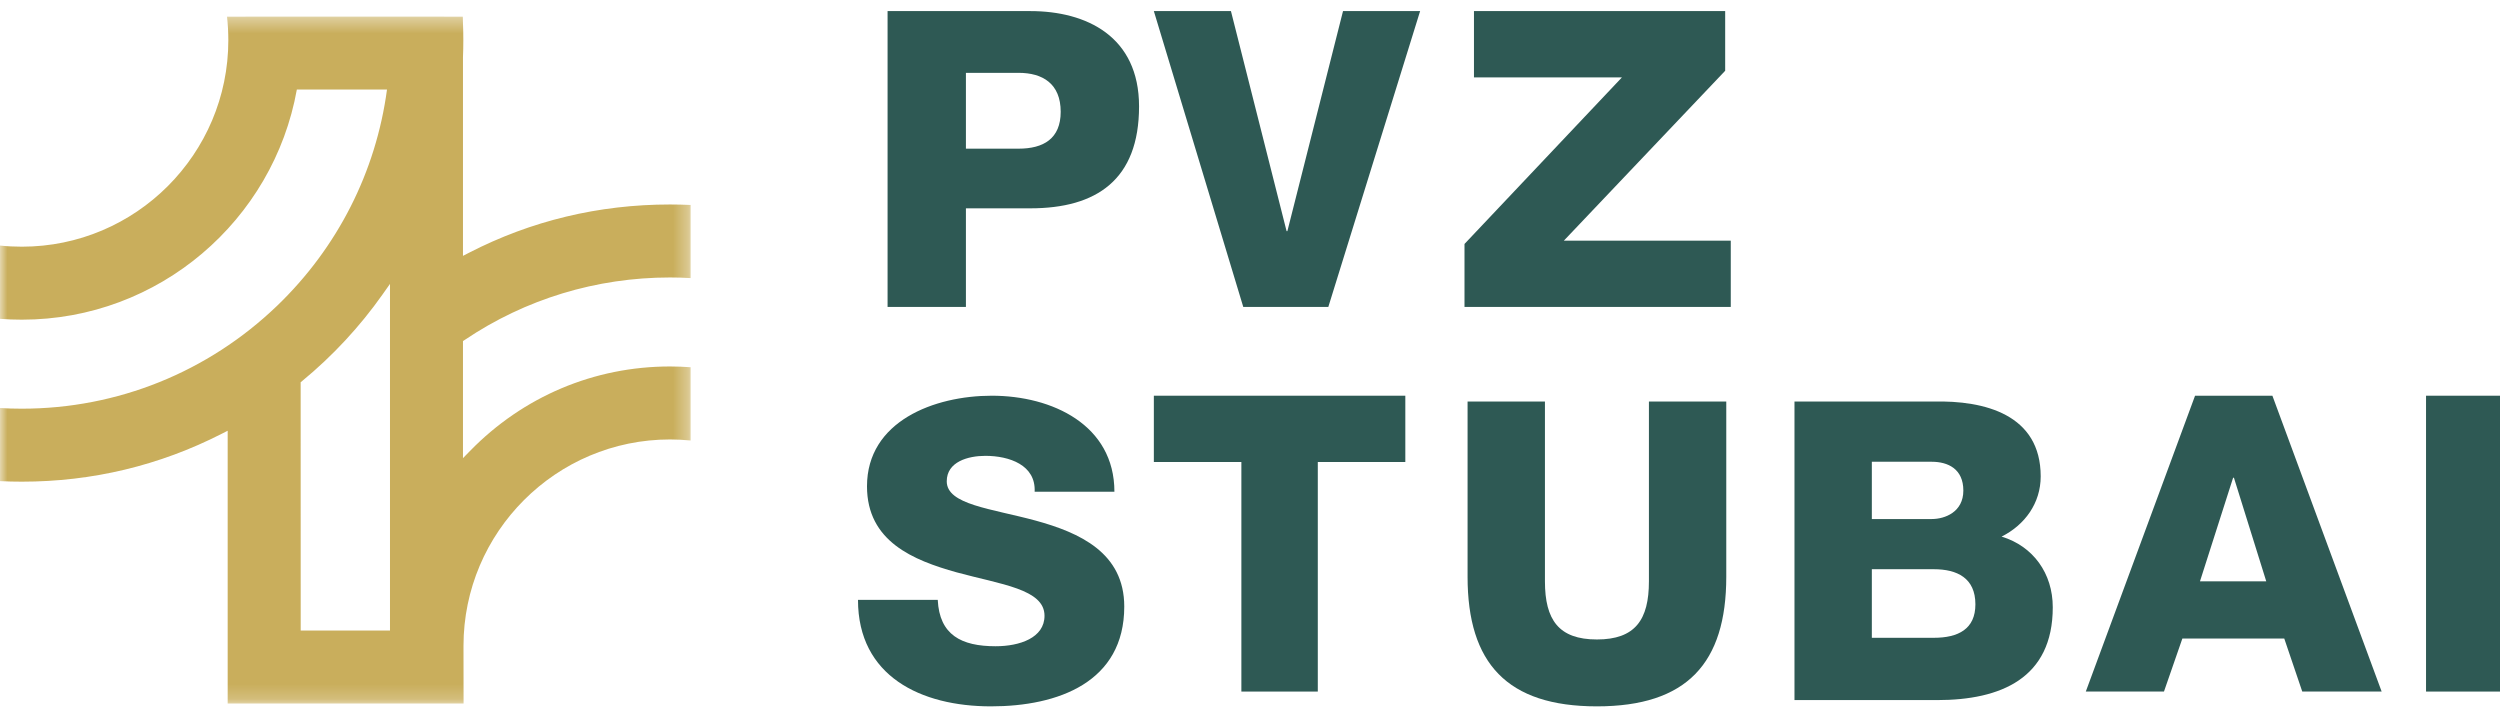
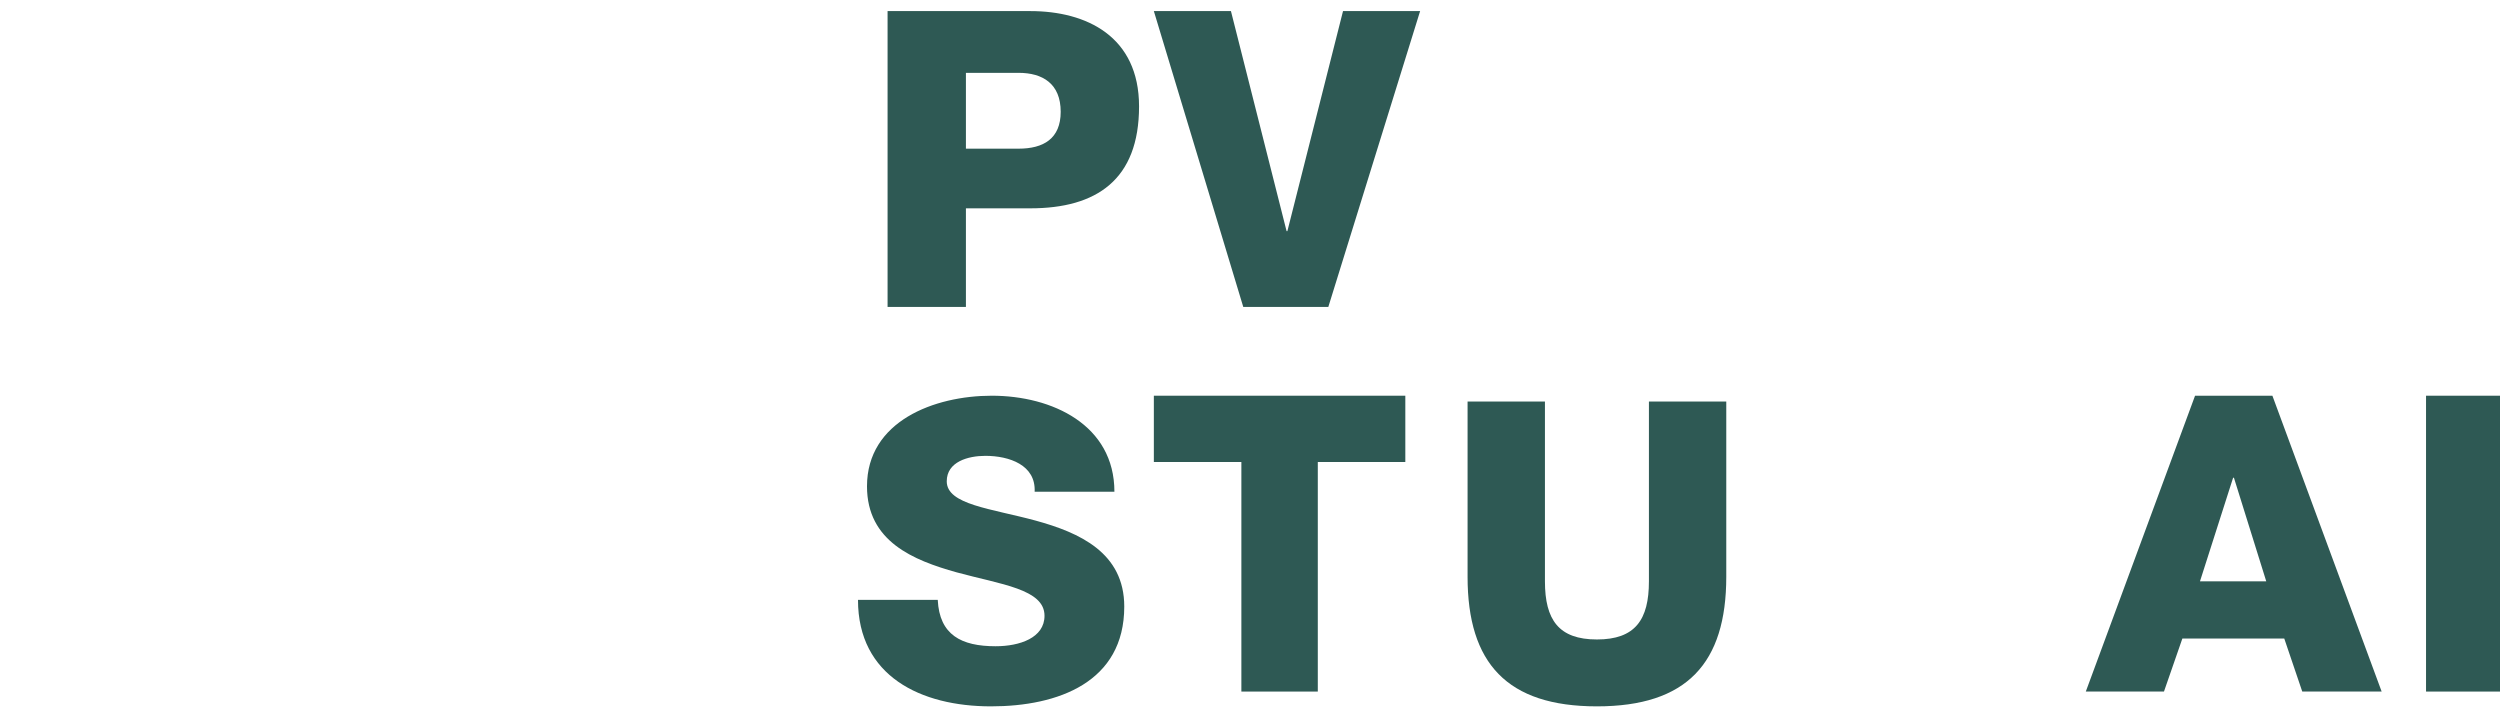
<svg xmlns="http://www.w3.org/2000/svg" xmlns:xlink="http://www.w3.org/1999/xlink" width="169px" height="48px" viewBox="0 0 169 48" version="1.1">
  <title>Group 18</title>
  <defs>
-     <polygon id="path-1" points="0 0.371 46.687 0.371 46.687 46.809 0 46.809" />
-   </defs>
+     </defs>
  <g id="Page" stroke="none" stroke-width="1" fill="none" fill-rule="evenodd">
    <g id="HOME" transform="translate(-45, -30)">
      <g id="MENÜ" transform="translate(-53, -161)">
        <g id="Group-18" transform="translate(98, 191.75)">
          <path d="M60,0 L69.653,0 C73.44,0 77,1.708 77,6.443 C77,11.401 74.124,13.333 69.653,13.333 L65.296,13.333 L65.296,20 L60,20 L60,0 Z M65.296,9.3 L68.856,9.3 C70.536,9.3 71.703,8.627 71.703,6.807 C71.703,4.902 70.479,4.174 68.856,4.174 L65.296,4.174 L65.296,9.3 Z" id="Fill-1" fill="#2E5954" />
          <polygon id="Fill-3" fill="#2E5954" points="90.788 0 87.027 14.874 86.973 14.874 83.212 0 78 0 84.045 20 89.794 20 96 0" />
-           <polygon id="Fill-4" fill="#2E5954" points="99.64 0 99.64 4.481 109.643 4.481 99 15.742 99 20 117 20 117 15.518 105.717 15.518 116.622 4.034 116.622 0" />
          <path d="M63.392,39.803 C63.507,42.174 64.986,42.936 67.304,42.936 C68.928,42.936 70.609,42.371 70.609,40.875 C70.609,39.069 67.652,38.758 64.667,37.94 C61.739,37.122 58.609,35.851 58.609,32.125 C58.609,27.722 63.16,26 67.043,26 C71.13,26 75.334,27.976 75.334,32.492 L69.942,32.492 C70.029,30.686 68.232,30.065 66.609,30.065 C65.449,30.065 64,30.46 64,31.787 C64,33.367 66.986,33.621 70,34.44 C72.986,35.258 76,36.613 76,40.254 C76,45.363 71.536,47 66.986,47 C62.261,47 58,44.968 58,39.803 L63.392,39.803 Z" id="Fill-5" fill="#2E5954" />
          <polygon id="Fill-7" fill="#2E5954" points="78 26 78 30.481 83.917 30.481 83.917 46 89.083 46 89.083 30.481 95 30.481 95 26" />
          <g id="Group-12" transform="translate(99, 26)" fill="#2E5954">
            <path d="M17.696,12.238 C17.696,18.089 15.025,21 8.952,21 C2.88,21 0.208,18.089 0.208,12.238 L0.208,0.395 L5.438,0.395 L5.438,12.549 C5.438,15.149 6.366,16.478 8.952,16.478 C11.539,16.478 12.467,15.149 12.467,12.549 L12.467,0.395 L17.696,0.395 L17.696,12.238 Z" id="Fill-8" />
-             <path d="M22.307,0.395 L31.697,0.395 C35.156,0.31 38.951,1.271 38.951,5.454 C38.951,7.263 37.883,8.733 36.308,9.524 C38.445,10.174 39.767,12.012 39.767,14.301 C39.767,19.106 36.252,20.576 31.95,20.576 L22.307,20.576 L22.307,0.395 Z M27.536,8.337 L31.585,8.337 C32.484,8.337 33.722,7.857 33.722,6.415 C33.722,4.945 32.682,4.465 31.585,4.465 L27.536,4.465 L27.536,8.337 Z M27.536,16.365 L31.725,16.365 C33.384,16.365 34.537,15.771 34.537,14.103 C34.537,12.323 33.3,11.729 31.725,11.729 L27.536,11.729 L27.536,16.365 Z" id="Fill-10" />
          </g>
          <path d="M148.386,26 L141,46 L146.284,46 L147.528,42.415 L154.416,42.415 L155.633,46 L161,46 L153.614,26 L148.386,26 Z M150.958,31.546 L151.014,31.546 L153.199,38.549 L148.718,38.549 L150.958,31.546 Z" id="Fill-13" fill="#2E5954" />
          <polygon id="Fill-14" fill="#2E5954" points="164 46 169 46 169 26 164 26" />
          <g id="Group-17">
            <mask id="mask-2" fill="white">
              <use xlink:href="#path-1" />
            </mask>
            <g id="Clip-16" />
            <path d="M31.417,22.228 C35.513,19.468 40.312,18.007 45.292,18.007 C45.761,18.007 46.227,18.02 46.687,18.048 L46.687,13.106 C46.213,13.084 45.745,13.073 45.292,13.073 C40.482,13.073 35.907,14.172 31.697,16.34 L31.297,16.546 L31.297,3.129 C31.313,2.737 31.321,2.35 31.321,1.967 C31.321,1.586 31.313,1.199 31.297,0.818 L31.286,0.377 L30.039,0.377 L30.039,0.371 L16.589,0.371 L16.589,0.377 L15.347,0.377 C15.405,0.898 15.435,1.432 15.435,1.967 C15.435,9.666 9.174,15.926 1.477,15.926 C0.984,15.926 0.488,15.902 -0,15.85 L-0,20.803 C0.477,20.841 0.973,20.86 1.477,20.86 C10.754,20.86 18.486,14.135 20.067,5.304 L26.161,5.304 C25.416,10.862 22.825,15.984 18.73,19.923 C14.061,24.407 7.935,26.877 1.477,26.877 C0.956,26.877 0.471,26.863 -0,26.833 L-0,31.775 C0.482,31.799 0.973,31.811 1.477,31.811 C6.233,31.811 10.78,30.722 14.993,28.571 L15.391,28.368 L15.391,46.809 L20.327,46.809 L20.327,46.808 L26.363,46.808 L26.363,46.809 L31.338,46.809 C31.338,45.897 31.332,43.016 31.332,42.914 C31.332,35.221 37.595,28.957 45.292,28.957 C45.75,28.957 46.219,28.982 46.687,29.028 L46.687,24.075 C46.243,24.043 45.772,24.023 45.292,24.023 C40.164,24.023 35.359,26.055 31.768,29.739 L31.297,30.221 L31.297,22.307 L31.417,22.228 Z M26.363,41.874 L20.327,41.874 L20.324,25.09 L20.426,25.007 C22.493,23.305 24.324,21.332 25.864,19.15 L26.363,18.442 L26.363,41.874 Z" id="Fill-15" fill="#C9AE5C" mask="url(#mask-2)" />
          </g>
        </g>
      </g>
    </g>
  </g>
</svg>